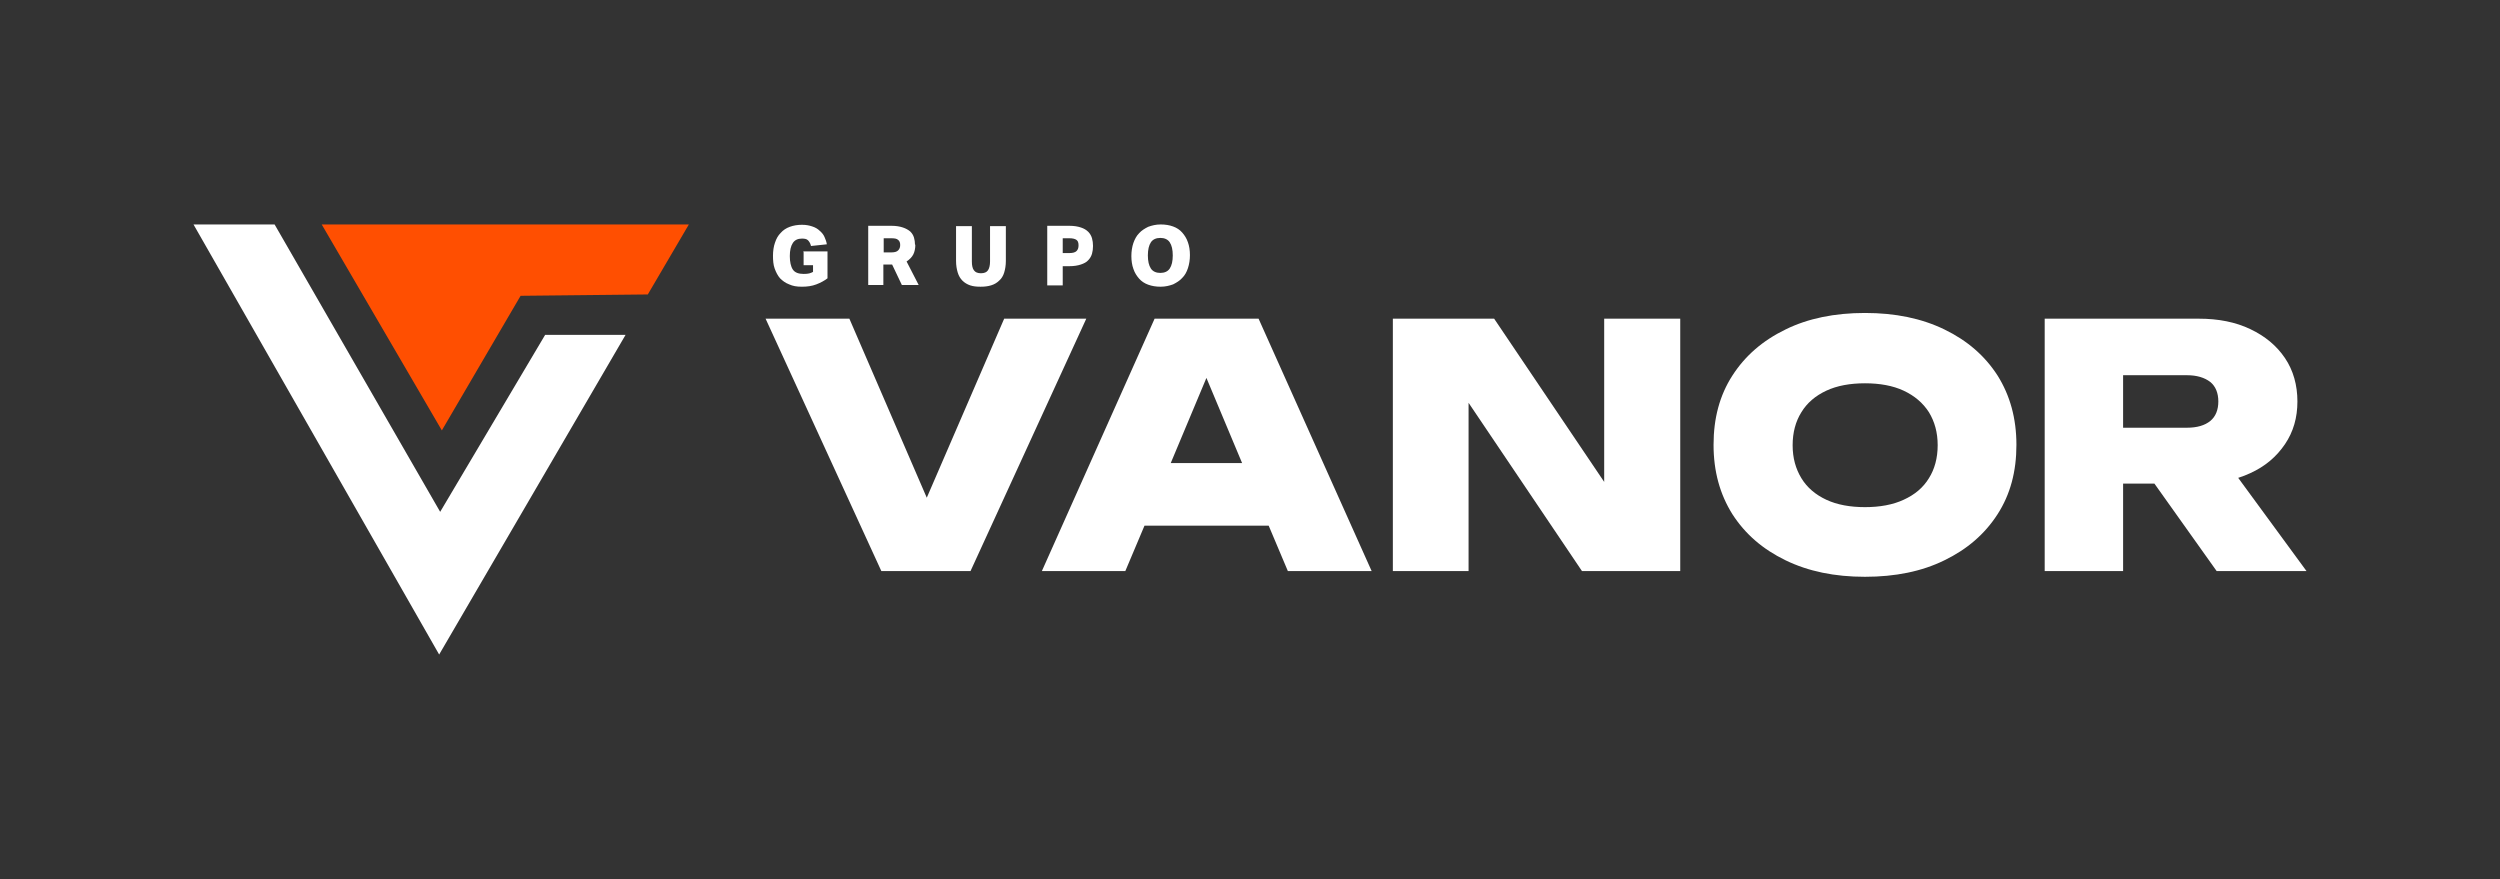
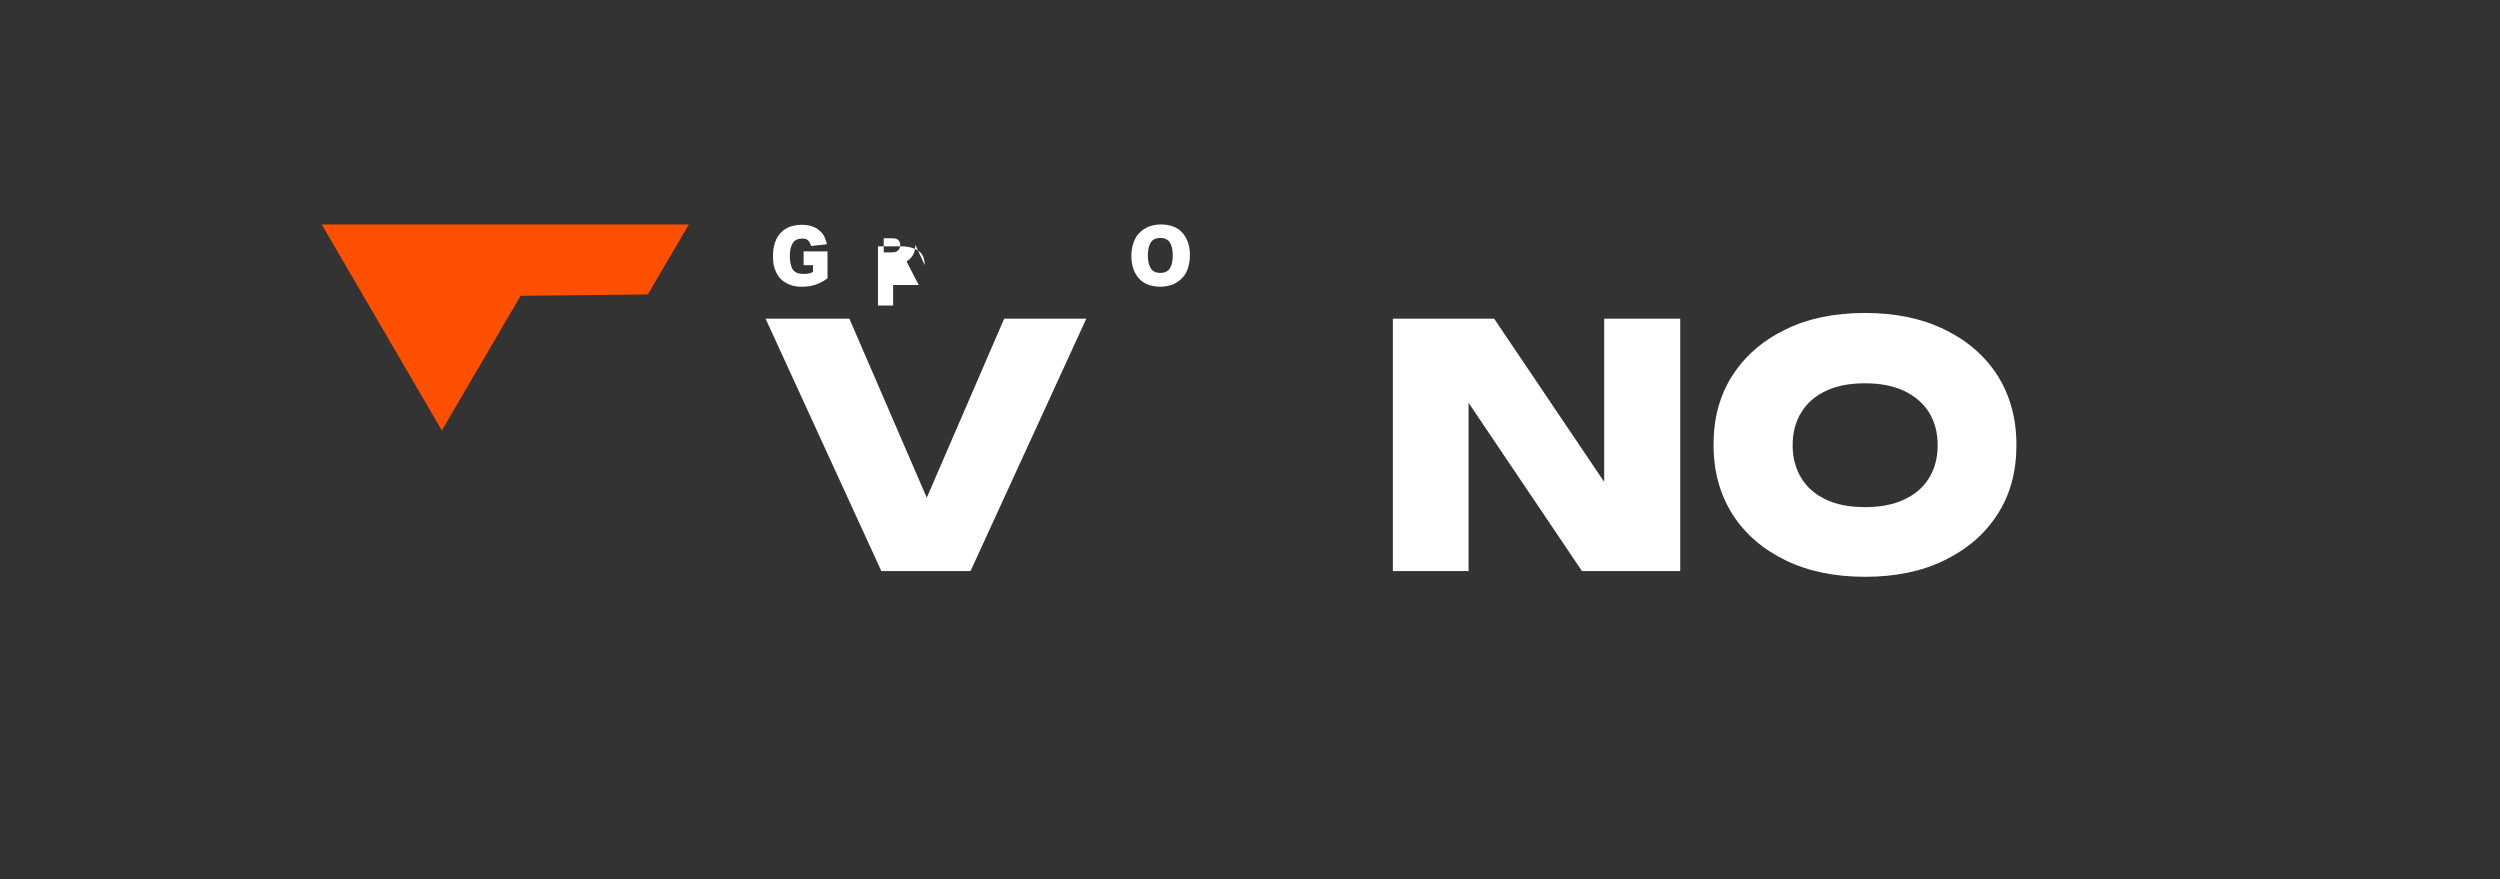
<svg xmlns="http://www.w3.org/2000/svg" id="Capa_1" version="1.1" viewBox="0 0 742.9 261.2">
  <rect x="0" y="0" width="742.9" height="261.2" fill="#333333" stroke="none" />
  <defs>
    <style> .st0 { fill: #fff; } .st1 { fill: #ff4f01; } </style>
  </defs>
  <g>
    <polygon class="st0" points="298.4 94.7 275.4 147.9 252.4 94.7 227.5 94.7 261.9 169.7 288.4 169.7 322.8 94.7 298.4 94.7" />
-     <path class="st0" d="M343.1,94.7l-33.5,75h24.8l5.7-13.5h36.9l5.7,13.5h24.9l-33.6-75h-30.8ZM347.9,137.6l10.6-25.3,10.6,25.3h-21.2Z" />
    <polygon class="st0" points="476.7 143.2 444 94.7 413.9 94.7 413.9 131.4 413.9 169.7 436.4 169.7 436.4 119.7 470.1 169.7 499.3 169.7 499.3 94.7 476.7 94.7 476.7 143.2" />
    <path class="st0" d="M577.8,97.9c-6.8-3.3-14.6-4.9-23.6-4.9s-16.9,1.6-23.6,4.9c-6.8,3.3-12,7.8-15.8,13.7-3.8,5.9-5.6,12.7-5.6,20.6s1.9,14.7,5.6,20.6c3.8,5.9,9,10.4,15.8,13.7,6.8,3.3,14.6,4.9,23.6,4.9s16.9-1.6,23.6-4.9c6.8-3.3,12-7.8,15.8-13.7,3.8-5.9,5.6-12.7,5.6-20.6s-1.9-14.7-5.6-20.6c-3.8-5.9-9-10.4-15.8-13.7ZM573.2,142.1c-1.7,2.8-4.2,4.9-7.5,6.4-3.2,1.5-7.1,2.2-11.5,2.2s-8.3-.7-11.5-2.2c-3.2-1.5-5.7-3.6-7.4-6.4-1.7-2.8-2.6-6-2.6-9.8s.9-7.1,2.6-9.8c1.7-2.8,4.2-4.9,7.4-6.4,3.2-1.5,7.1-2.2,11.5-2.2s8.3.7,11.5,2.2c3.2,1.5,5.7,3.6,7.5,6.4,1.7,2.8,2.6,6,2.6,9.8s-.9,7.1-2.6,9.8Z" />
-     <path class="st0" d="M658.7,169.7h26.7l-20.3-27.7c1.3-.4,2.5-.9,3.6-1.4,4.4-2,7.8-4.9,10.3-8.6,2.5-3.7,3.7-7.9,3.7-12.7s-1.2-9.2-3.7-12.9c-2.5-3.7-5.9-6.5-10.3-8.6-4.4-2.1-9.5-3.1-15.3-3.1h-45.8v75h23.3v-26h9.3l18.5,26ZM630.9,111.5h19c2.9,0,5.2.7,6.9,2,1.6,1.3,2.4,3.3,2.4,5.8s-.8,4.5-2.4,5.8c-1.6,1.3-3.9,2-6.9,2h-19v-15.6Z" />
  </g>
  <g>
-     <polygon class="st0" points="81.6 66.7 130.8 152.1 162 99.5 185.9 99.5 130.5 194.5 57.5 66.7 81.6 66.7" />
    <polygon class="st1" points="204.7 66.7 192.5 87.5 154.7 87.9 131.3 127.9 95.6 66.7 204.7 66.7" />
  </g>
  <g>
    <path class="st0" d="M238.7,74.7h7.2v8c-.9.7-2,1.3-3.3,1.8s-2.7.7-4.3.7-2.7-.2-3.8-.7c-1.1-.4-2-1.1-2.7-1.8-.7-.8-1.2-1.8-1.6-2.9-.4-1.1-.5-2.4-.5-3.8s.2-2.8.6-3.9c.4-1.2.9-2.1,1.7-2.9.7-.8,1.6-1.4,2.7-1.8,1.1-.4,2.3-.6,3.6-.6s2.2.2,3.1.5,1.6.7,2.2,1.3c.6.5,1.1,1.1,1.4,1.8s.6,1.4.7,2.2l-4.7.5c-.2-.8-.5-1.3-.9-1.7s-1-.5-1.8-.5c-1.2,0-2.1.4-2.7,1.3-.6.9-.9,2.2-.9,3.9s.3,3.1.9,4c.6.9,1.7,1.3,3.2,1.3s2-.2,2.8-.6v-2h-2.8v-3.8Z" />
-     <path class="st0" d="M272,72.7c0,1.1-.2,2.1-.6,2.9s-1.1,1.5-2,2.1l3.6,7h-5l-2.9-6.1h-2.6v6.1h-4.5v-17.6h6.9c1.4,0,2.5.2,3.4.5.9.3,1.6.7,2.2,1.2.5.5.9,1.1,1.1,1.8.2.7.3,1.4.3,2.1ZM262.6,75h2.3c1,0,1.6-.2,2-.6.4-.4.6-.9.6-1.6s-.2-1.2-.6-1.5c-.4-.4-1.1-.5-2.1-.5h-2.2v4.2Z" />
-     <path class="st0" d="M291.4,85.2c-1.2,0-2.2-.1-3.1-.4s-1.7-.8-2.3-1.4-1.1-1.4-1.4-2.4c-.3-1-.5-2.1-.5-3.5v-10.3h4.7v10.5c0,1.2.2,2.1.6,2.6.4.6,1.1.9,2.1.9s1.7-.3,2.1-.9c.4-.6.6-1.5.6-2.6v-10.5h4.7v10.3c0,1.4-.2,2.5-.5,3.5-.3,1-.8,1.8-1.5,2.4-.6.6-1.4,1.1-2.4,1.4s-2,.4-3.1.4Z" />
-     <path class="st0" d="M311.2,67.1h6.6c1.4,0,2.5.2,3.4.5.9.3,1.6.7,2.2,1.3.5.5.9,1.2,1.1,1.9.2.7.3,1.5.3,2.3s-.1,1.6-.3,2.3c-.2.7-.6,1.4-1.1,1.9-.5.6-1.3,1-2.2,1.3-.9.3-2,.5-3.4.5h-2v5.7h-4.6v-17.6ZM315.8,75.2h2c1,0,1.7-.2,2.1-.6.4-.4.6-.9.6-1.7s-.2-1.3-.6-1.6c-.4-.3-1.1-.5-2.1-.5h-2v4.4Z" />
+     <path class="st0" d="M272,72.7c0,1.1-.2,2.1-.6,2.9s-1.1,1.5-2,2.1l3.6,7h-5h-2.6v6.1h-4.5v-17.6h6.9c1.4,0,2.5.2,3.4.5.9.3,1.6.7,2.2,1.2.5.5.9,1.1,1.1,1.8.2.7.3,1.4.3,2.1ZM262.6,75h2.3c1,0,1.6-.2,2-.6.4-.4.6-.9.6-1.6s-.2-1.2-.6-1.5c-.4-.4-1.1-.5-2.1-.5h-2.2v4.2Z" />
    <path class="st0" d="M344.9,66.7c1.4,0,2.6.2,3.7.6,1.1.4,2,1,2.7,1.8.7.8,1.3,1.7,1.7,2.9.4,1.1.6,2.4.6,3.8s-.2,2.7-.6,3.9c-.4,1.2-.9,2.1-1.7,2.9-.7.8-1.7,1.4-2.7,1.9-1.1.4-2.3.7-3.7.7s-2.6-.2-3.7-.6c-1.1-.4-2-1-2.7-1.8-.7-.8-1.3-1.7-1.7-2.9-.4-1.1-.6-2.4-.6-3.8s.2-2.7.6-3.9c.4-1.1.9-2.1,1.7-2.9.7-.8,1.7-1.4,2.7-1.9,1.1-.4,2.3-.7,3.7-.7ZM341.1,75.9c0,1.7.3,3,.9,3.9.6.9,1.6,1.3,2.8,1.3s2.2-.4,2.8-1.3c.6-.9.9-2.2.9-3.9s-.3-3-.9-3.9c-.6-.9-1.6-1.3-2.8-1.3s-2.2.4-2.8,1.3c-.6.9-.9,2.2-.9,3.9Z" />
  </g>
</svg>